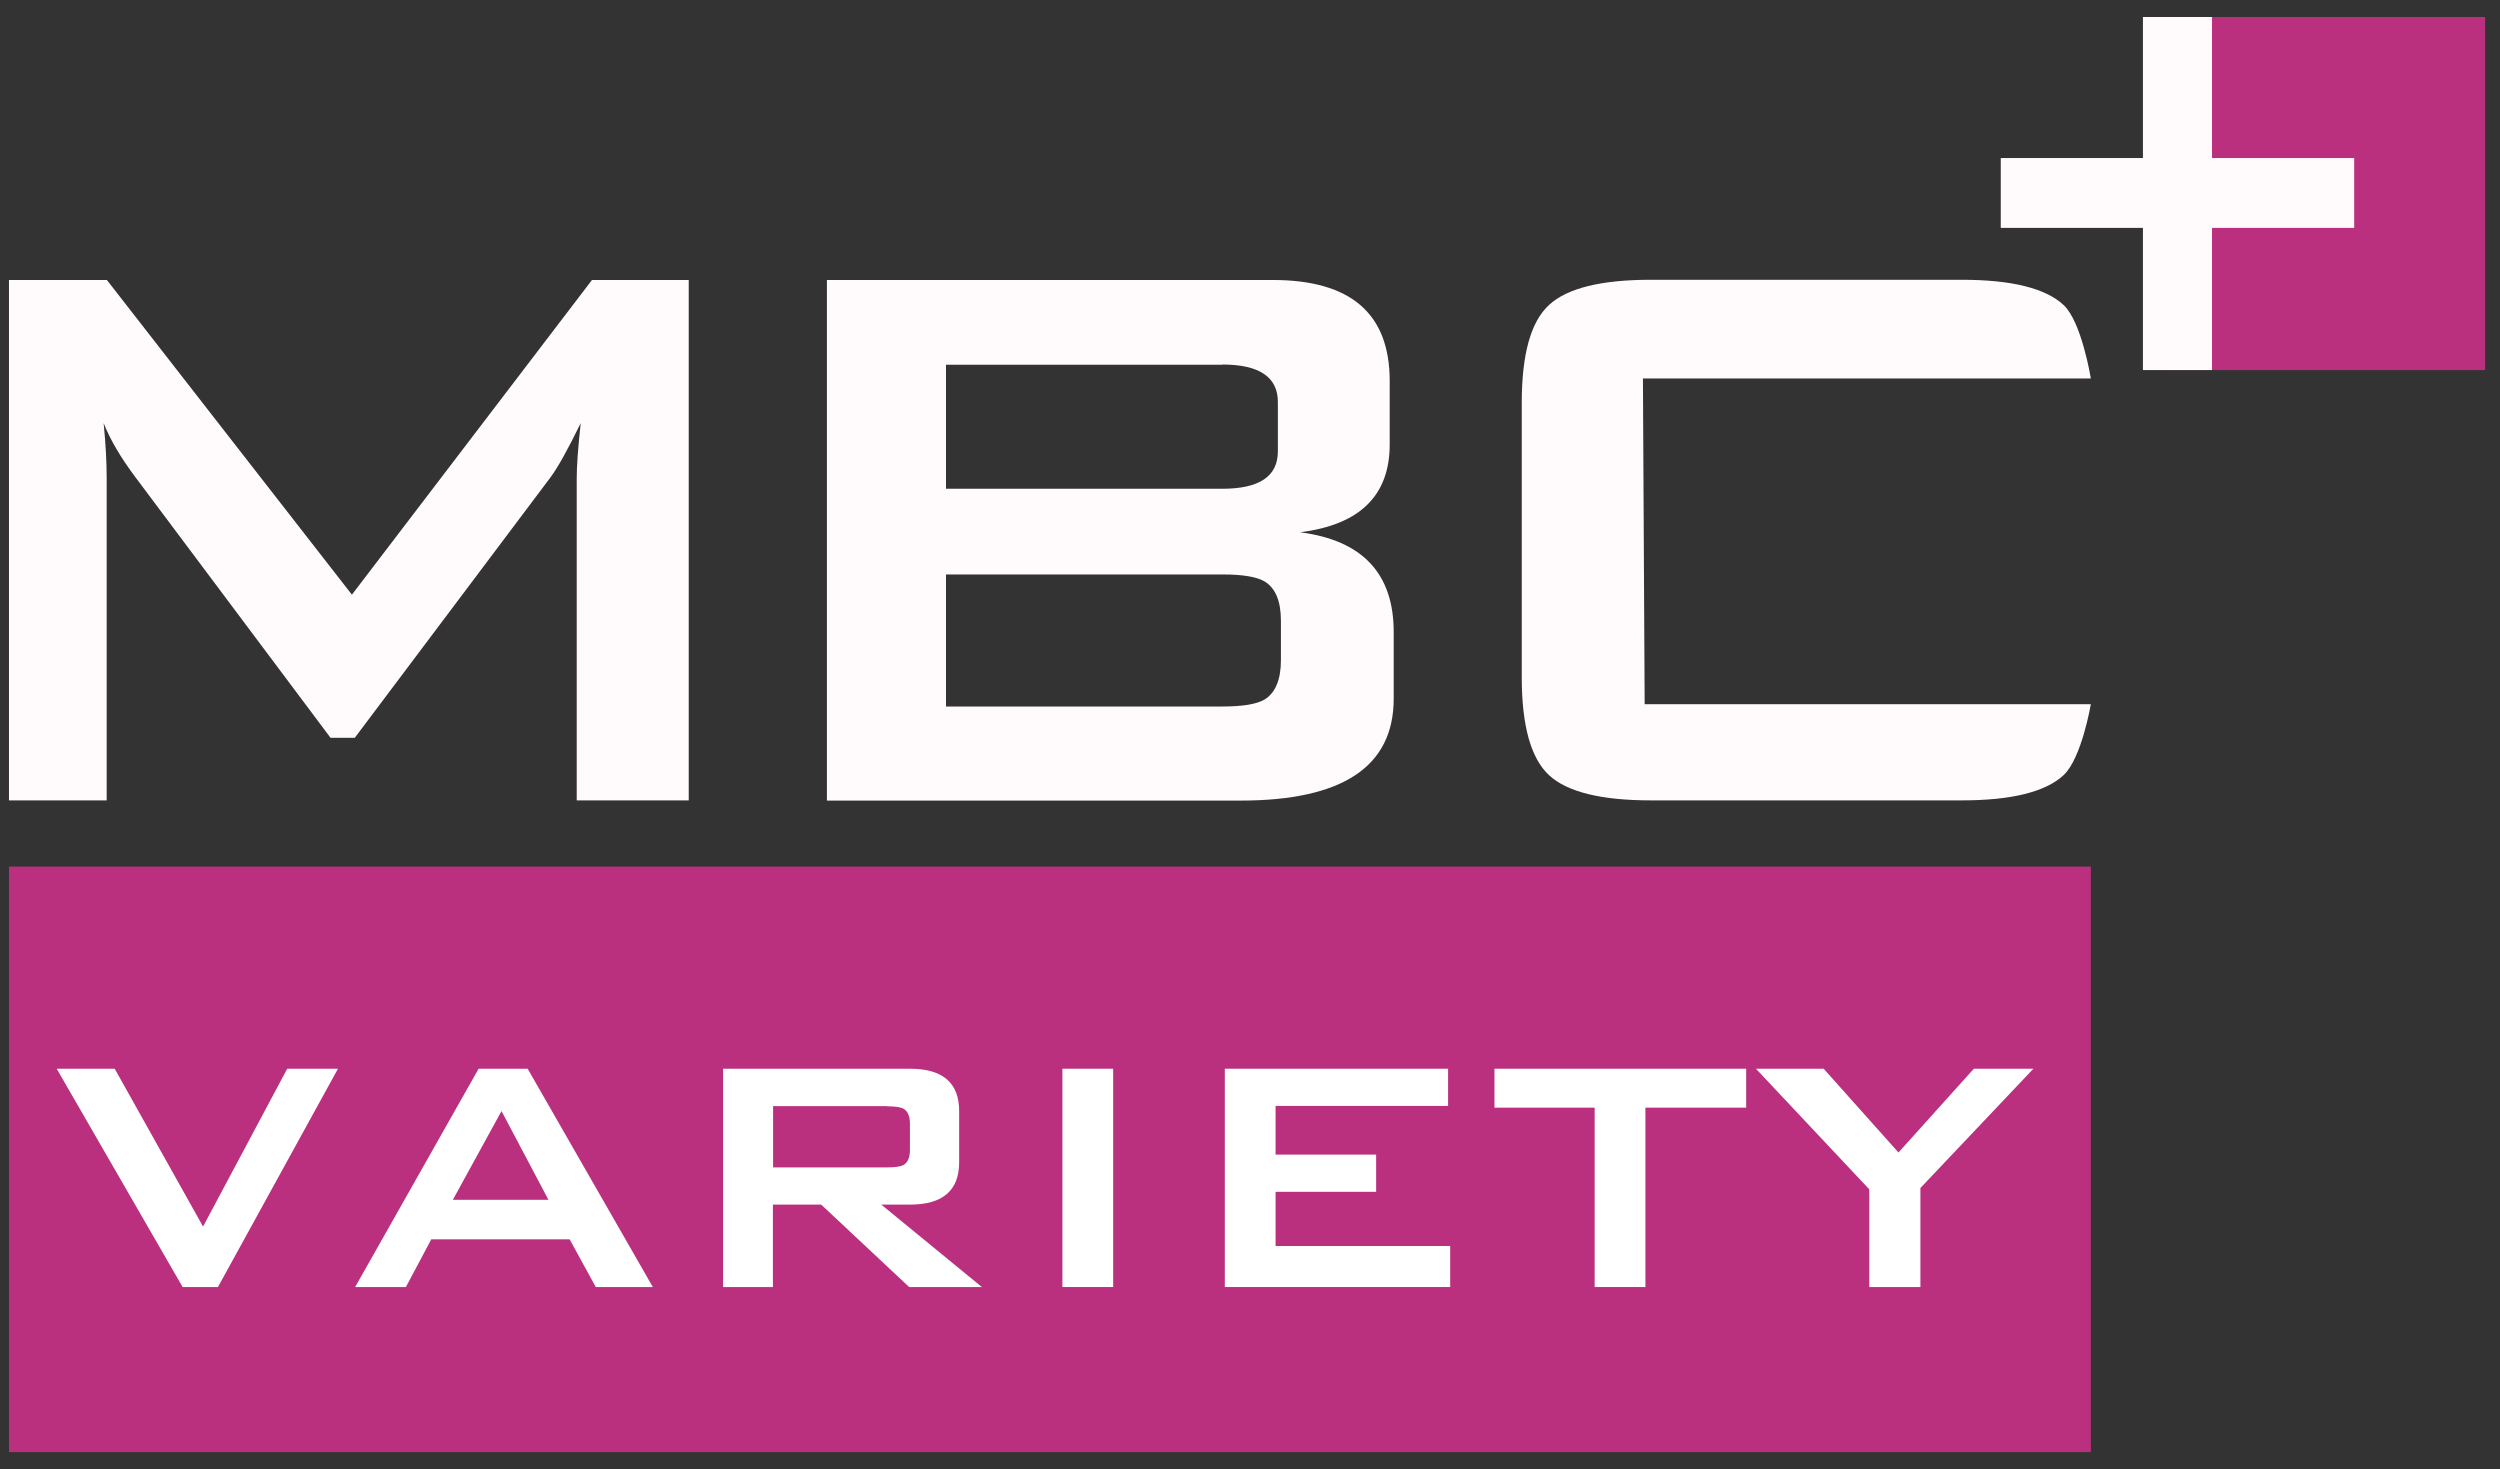
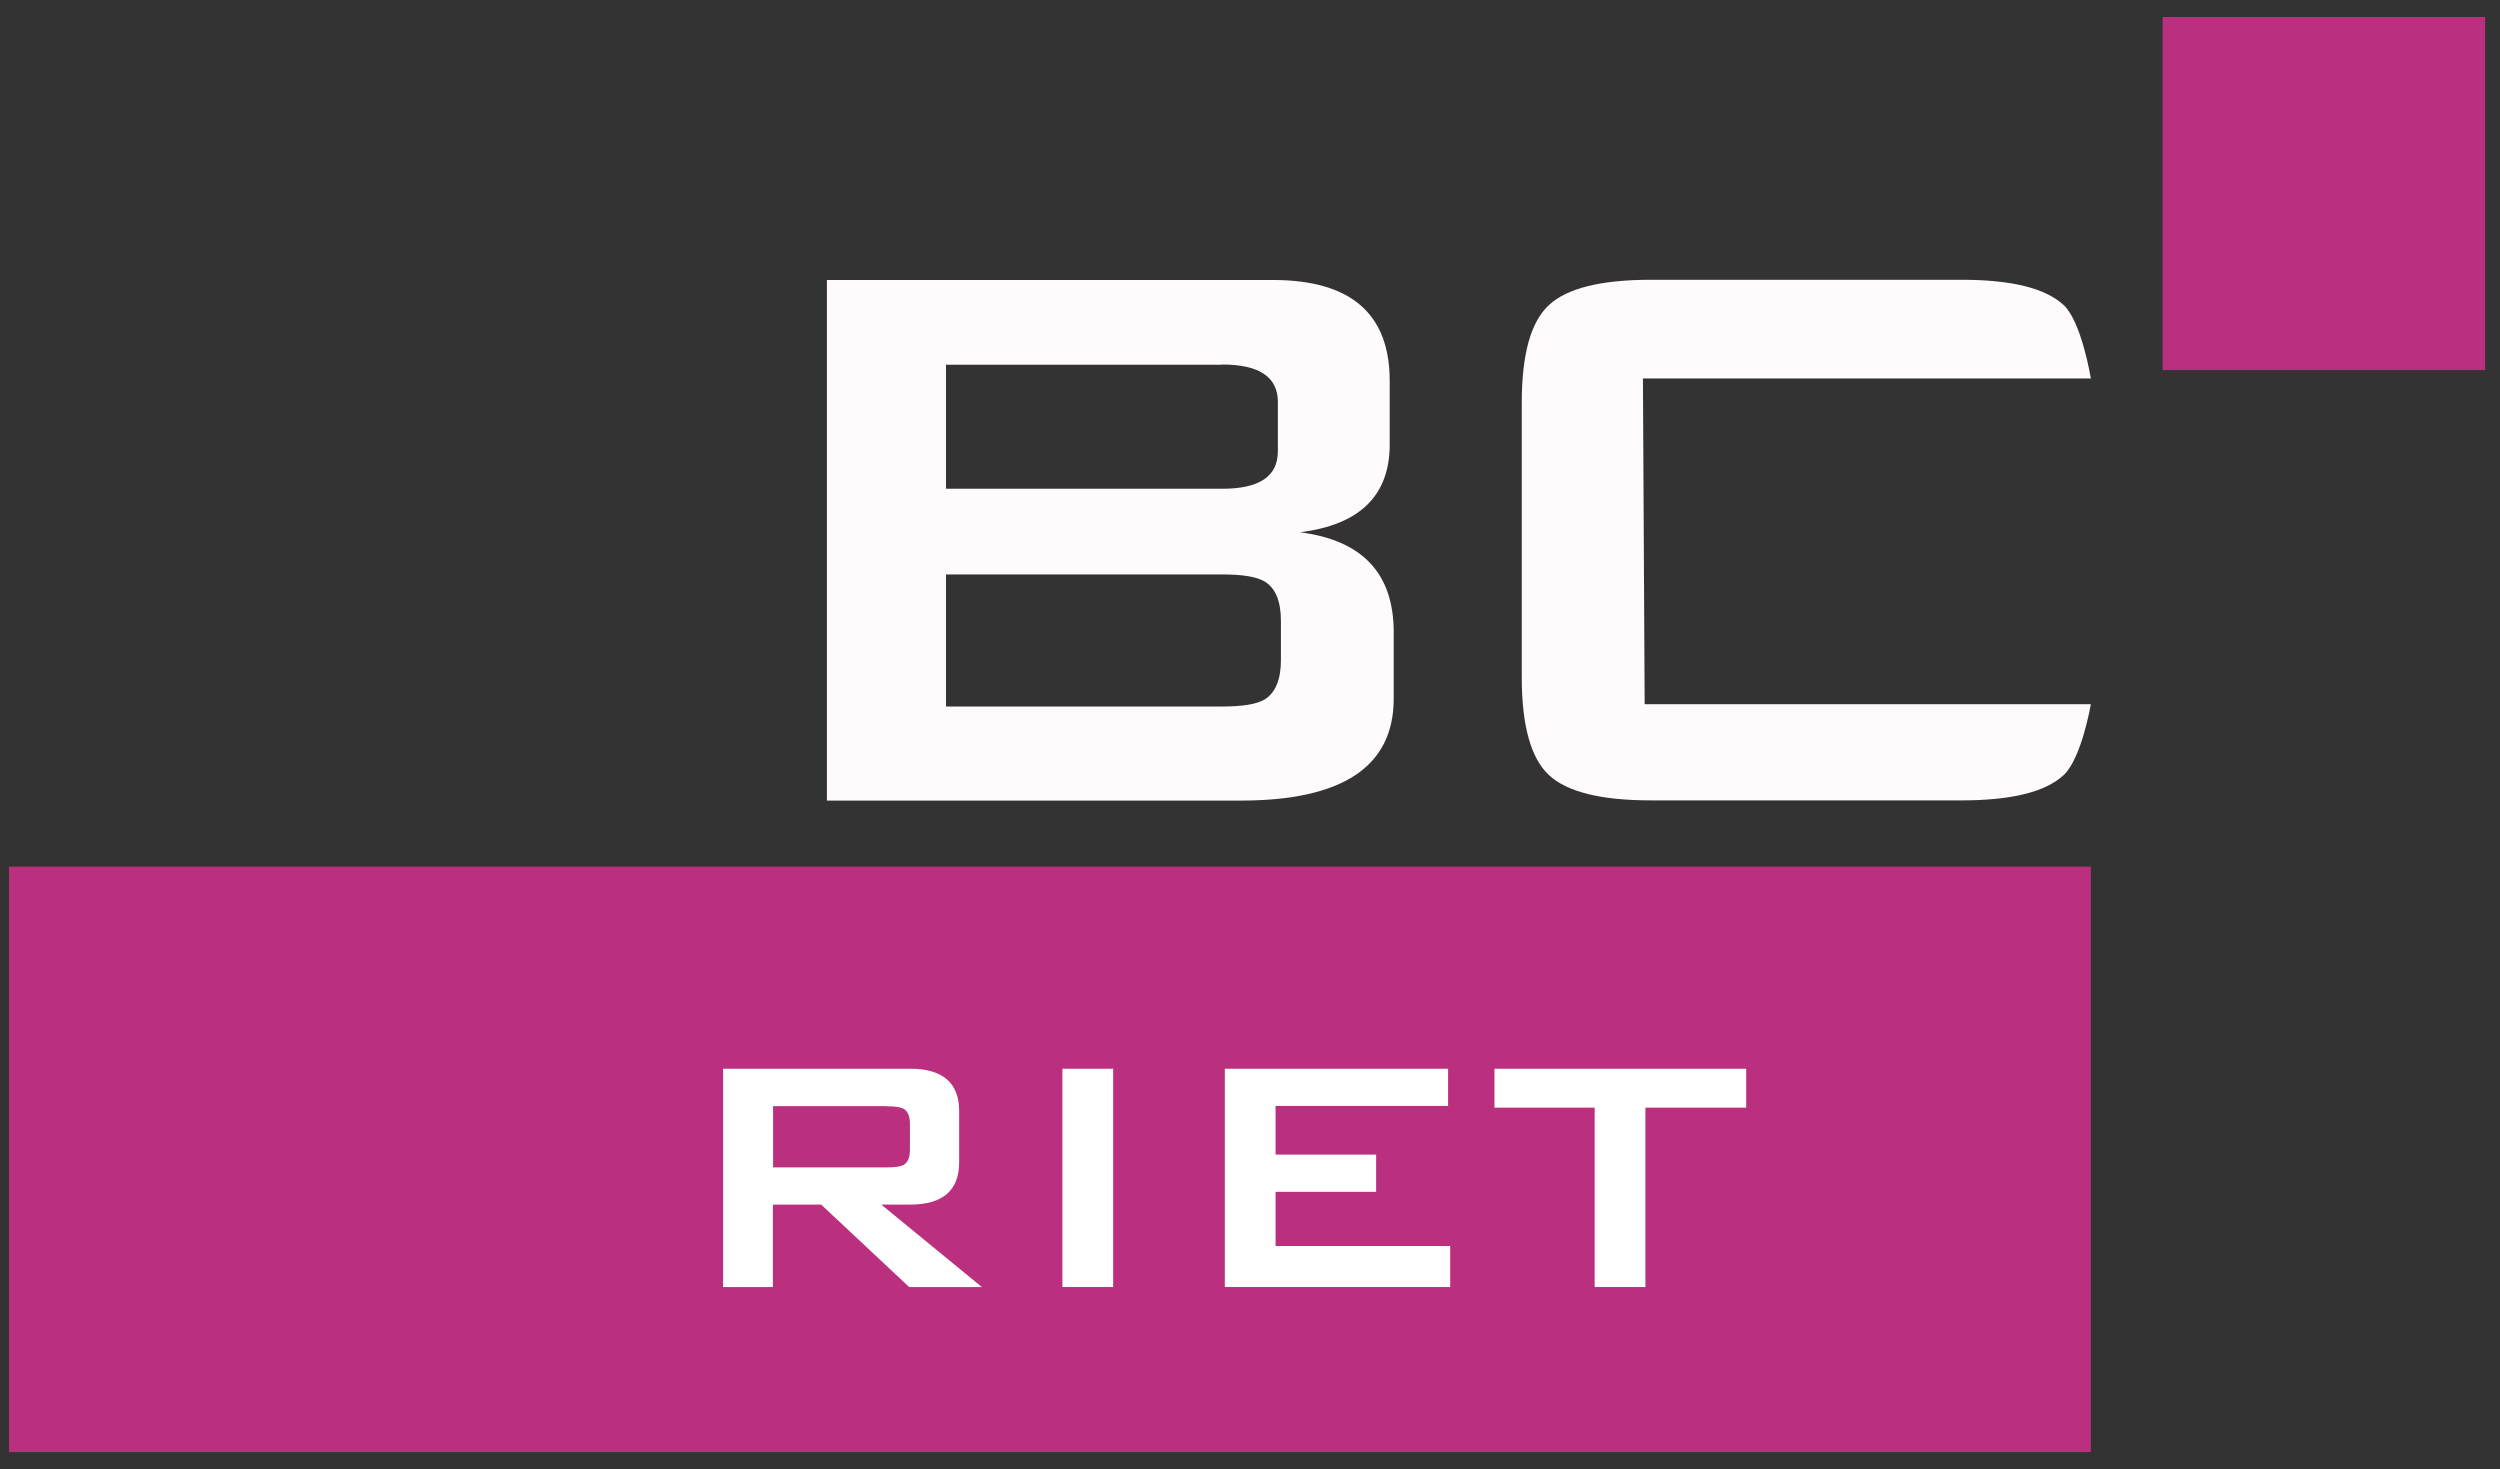
<svg xmlns="http://www.w3.org/2000/svg" width="131" height="77" viewBox="0 0 131 77" fill="none">
  <rect x="0" y="0" width="131" height="77" fill="#333333" stroke="none" />
  <path d="M109.56 45.41H0.47V76.09H109.56V45.41Z" fill="#BA2F7E" />
-   <path fill-rule="evenodd" clip-rule="evenodd" d="M0.47 41.941V14.671H5.6L18.44 31.161L31.02 14.671H36.09V41.941H30.22V25.081C30.22 24.411 30.29 23.441 30.43 22.171C29.76 23.541 29.23 24.501 28.84 25.021L18.59 38.661H17.32L7.07 24.971C6.33 23.981 5.78 23.051 5.43 22.171C5.54 23.261 5.59 24.231 5.59 25.081V41.941H0.46H0.47Z" fill="#FFFAFB" />
  <path fill-rule="evenodd" clip-rule="evenodd" d="M43.33 41.941V14.671H66.69C70.78 14.671 72.82 16.431 72.82 19.961V23.291C72.82 25.971 71.25 27.501 68.12 27.891C71.4 28.311 73.03 30.061 73.03 33.121V36.611C73.03 40.171 70.35 41.951 65 41.951H43.33V41.941ZM64.05 30.101H49.57V37.021H64.05C65.11 37.021 65.85 36.901 66.27 36.651C66.83 36.301 67.12 35.611 67.12 34.591V32.531C67.12 31.511 66.84 30.821 66.27 30.471C65.85 30.221 65.11 30.101 64.05 30.101ZM64.05 19.111H49.57V25.611H64.05C65.99 25.611 66.96 24.961 66.96 23.651V21.061C66.96 19.761 65.99 19.101 64.05 19.101V19.111Z" fill="#FFFAFB" />
  <path fill-rule="evenodd" clip-rule="evenodd" d="M86.09 19.84L86.18 36.9H109.56C109.56 36.9 109.08 39.74 108.13 40.62C107.18 41.5 105.4 41.94 102.79 41.94H86.51C83.9 41.94 82.12 41.5 81.17 40.62C80.22 39.74 79.74 38.03 79.74 35.49V21.11C79.74 18.57 80.21 16.86 81.17 15.98C82.12 15.1 83.9 14.66 86.51 14.66H102.79C105.4 14.66 107.18 15.1 108.13 15.98C109.08 16.86 109.56 19.83 109.56 19.83H86.09V19.84Z" fill="#FFFAFB" />
  <path d="M113.32 0.891H130.22V19.391H113.32V0.891Z" fill="#BA2F7E" />
-   <path fill-rule="evenodd" clip-rule="evenodd" d="M104.84 11.941V8.281H112.29V0.891H115.91V8.281H123.36V11.941H115.91V19.391H112.29V11.941H104.84Z" fill="#FFFAFB" />
-   <path d="M9.57 67.441L2.97 56.001H6.01L10.64 64.271L15.05 56.001H17.71L11.42 67.441H9.58H9.57Z" fill="white" />
-   <path d="M18.609 67.441L25.079 56.001H27.649L34.209 67.441H31.219L29.849 64.941H22.599L21.269 67.441H18.609ZM23.729 62.871H28.739L26.279 58.221L23.729 62.871Z" fill="white" />
  <path d="M37.89 67.441V56.001H47.69C49.4 56.001 50.26 56.741 50.26 58.221V60.901C50.26 62.381 49.4 63.121 47.69 63.121H46.18L51.45 67.441H47.64L43.03 63.121H40.5V67.441H37.89ZM46.49 57.961H40.51V61.171H46.49C46.9 61.171 47.19 61.131 47.35 61.041C47.57 60.911 47.68 60.651 47.68 60.261V58.881C47.68 58.491 47.57 58.231 47.35 58.101C47.19 58.011 46.9 57.971 46.49 57.971V57.961Z" fill="white" />
  <path d="M55.67 67.441V56.001H58.33V67.441H55.67Z" fill="white" />
  <path d="M64.18 67.441V56.001H75.88V57.951H66.84V60.501H72.11V62.451H66.84V65.291H75.99V67.441H64.18Z" fill="white" />
  <path d="M86.22 58.041V67.441H83.56V58.041H78.31V56.001H91.5V58.041H86.23H86.22Z" fill="white" />
-   <path d="M97.95 67.441V62.321L92.01 56.001H95.56L99.48 60.391L103.43 56.001H106.55L100.63 62.251V67.441H97.95Z" fill="white" />
</svg>